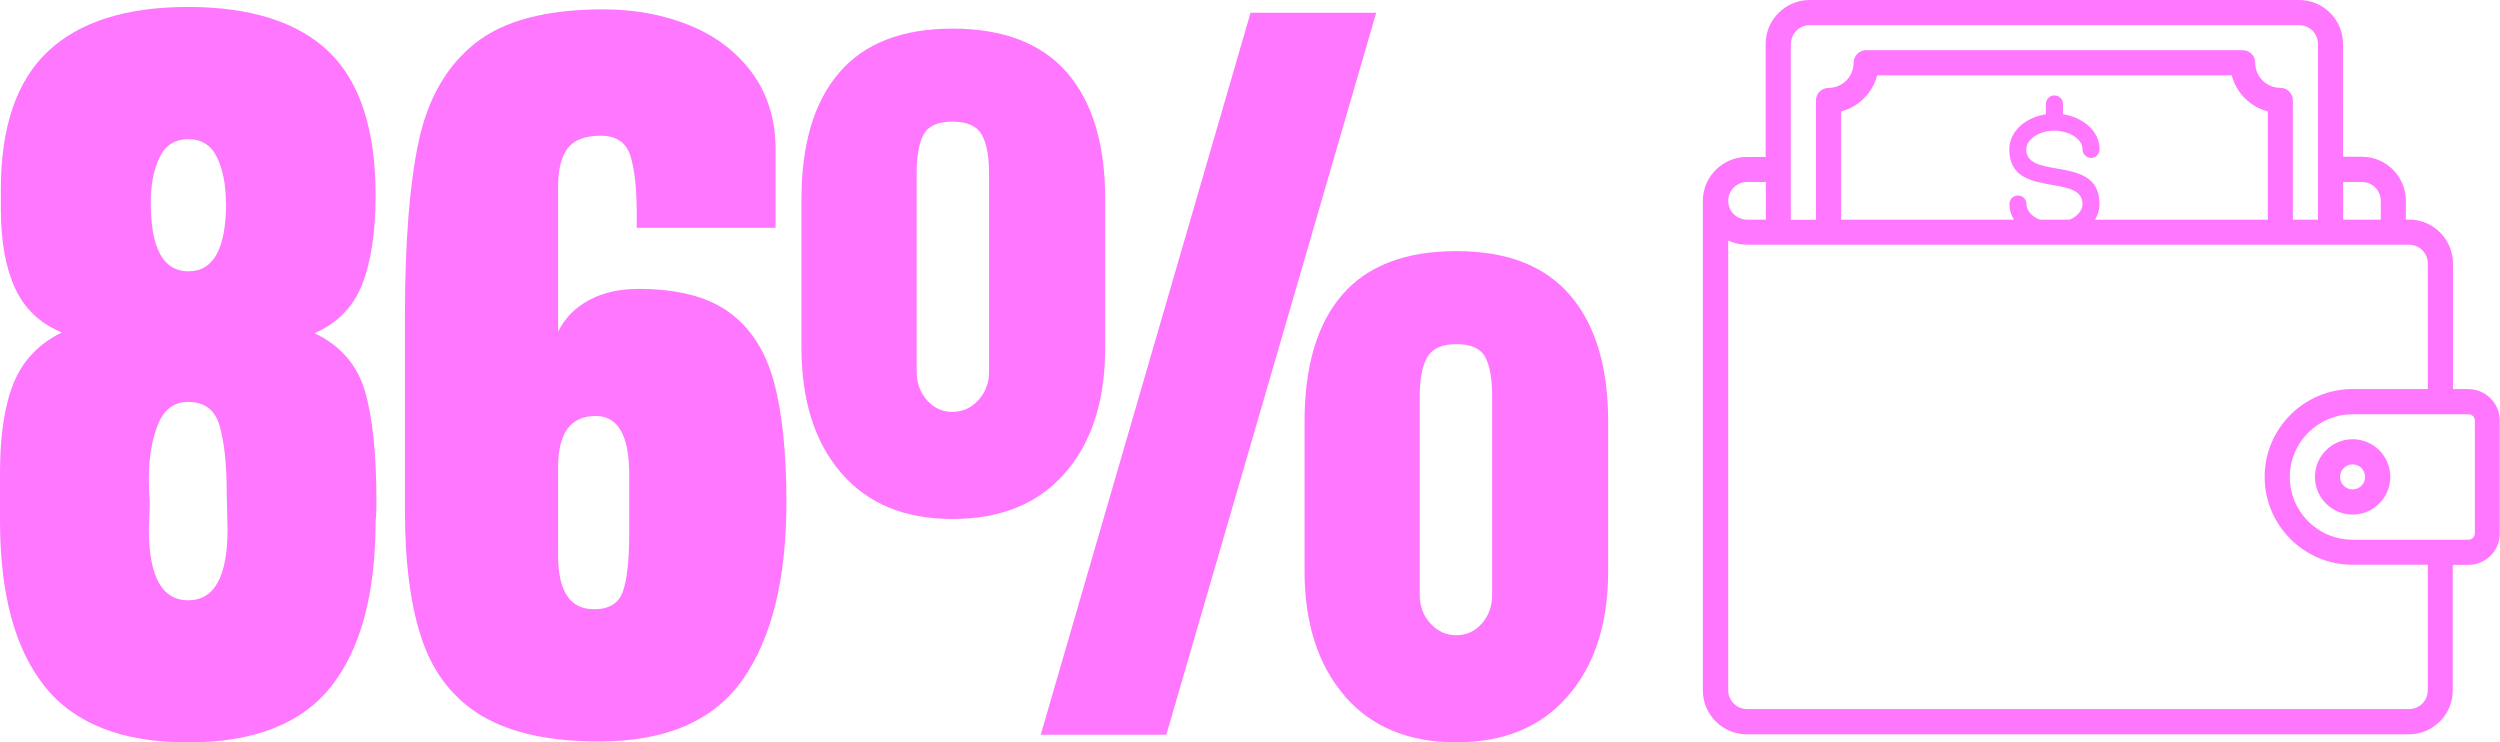
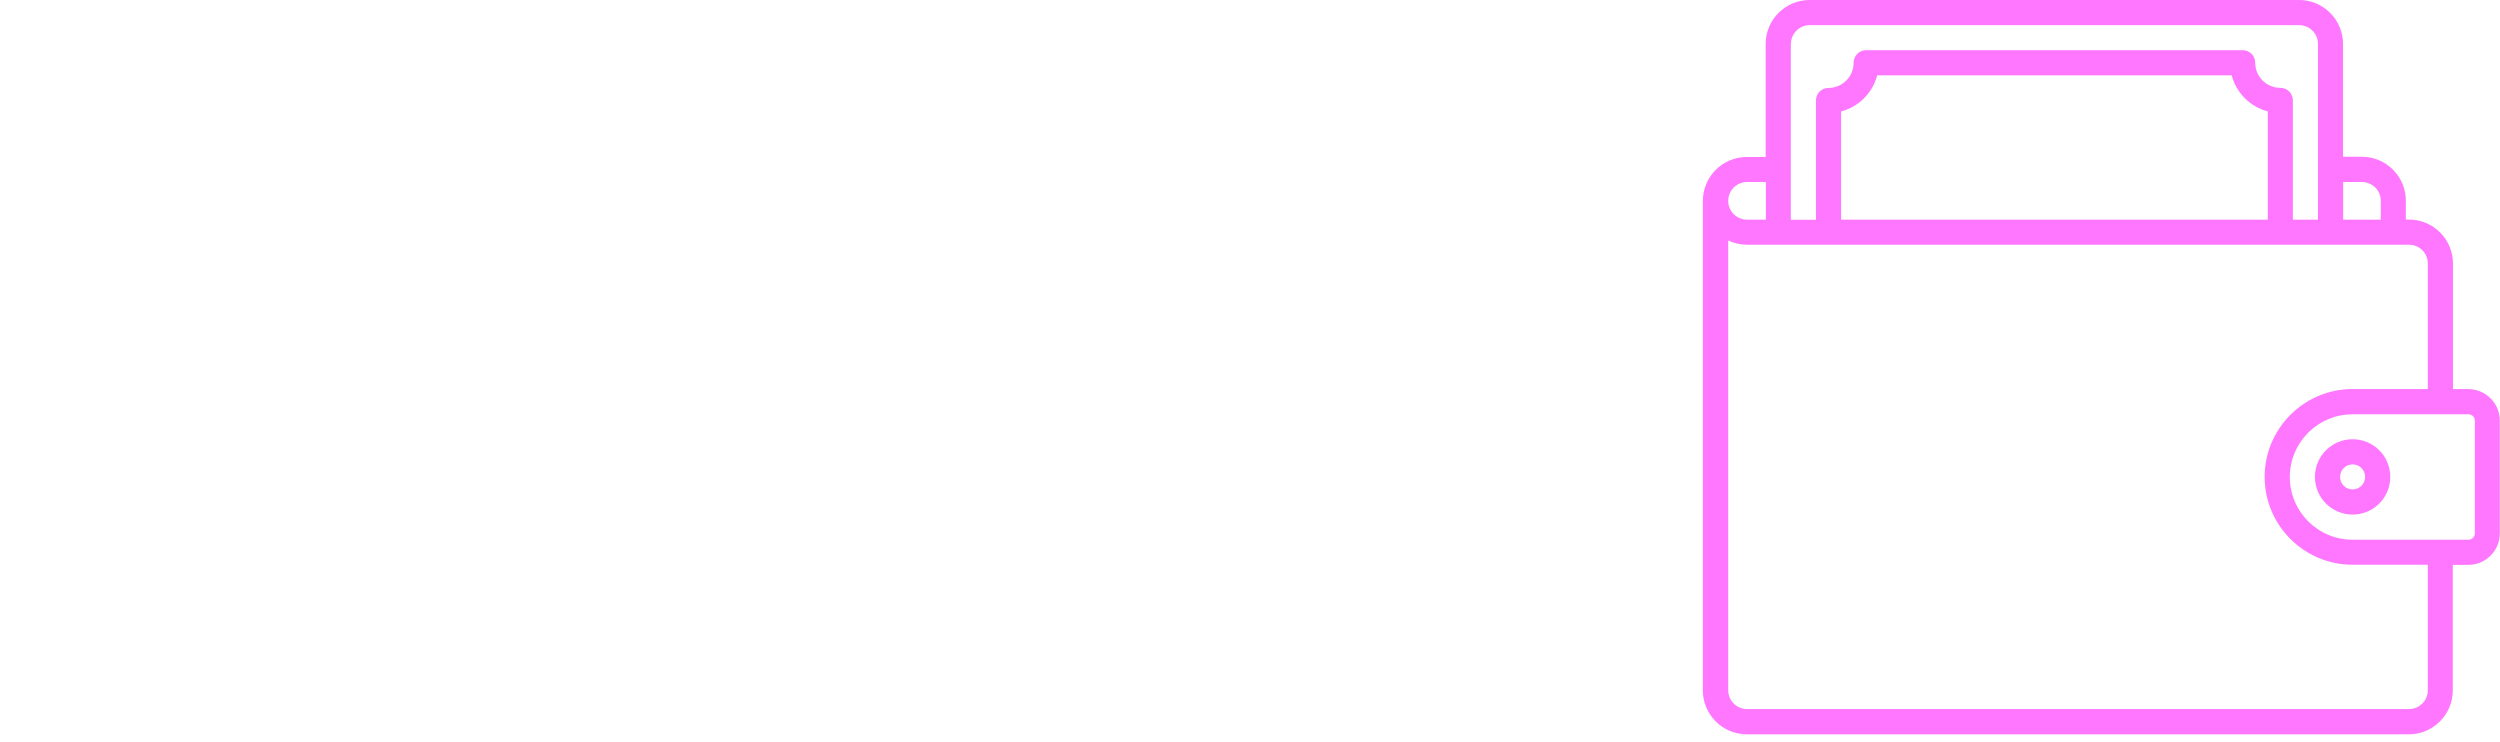
<svg xmlns="http://www.w3.org/2000/svg" id="Layer_1" viewBox="0 0 237.63 70.56">
  <defs>
    <style>.cls-1{fill:#fe77fe;stroke-width:0px;}</style>
  </defs>
  <path class="cls-1" d="m234.65,36.98h-1.49v-11.93c0-2.3-1.87-4.18-4.18-4.18h-.3v-1.79c0-2.3-1.87-4.18-4.18-4.18h-1.79V4.18c0-2.3-1.87-4.18-4.18-4.18h-46.52c-2.3,0-4.18,1.87-4.18,4.18v10.74h-1.79c-2.3,0-4.18,1.87-4.18,4.18v46.52c0,2.3,1.87,4.18,4.18,4.18h62.92c2.3,0,4.18-1.87,4.18-4.18v-11.93h1.49c1.64,0,2.98-1.34,2.98-2.98v-10.74c0-1.64-1.34-2.98-2.98-2.98h0Zm-10.14-19.68c.99,0,1.79.8,1.79,1.79v1.79h-3.58v-3.58h1.79Zm-54.28-13.12c0-.99.8-1.79,1.79-1.79h46.52c.99,0,1.79.8,1.79,1.79v16.7h-2.39v-11.34c0-.66-.53-1.19-1.19-1.19-1.32,0-2.39-1.07-2.39-2.39,0-.66-.53-1.19-1.19-1.19h-35.79c-.66,0-1.19.54-1.19,1.2,0,1.32-1.07,2.39-2.39,2.39-.66,0-1.19.53-1.19,1.19v11.34h-2.39V4.17Zm45.33,16.7h-40.56v-10.29c1.67-.43,2.99-1.75,3.43-3.43h33.7c.43,1.67,1.75,2.99,3.43,3.43v10.29h0Zm-49.5-3.58h1.79v3.58h-1.79c-.99,0-1.79-.8-1.79-1.79s.8-1.79,1.79-1.79h0Zm64.71,48.31c0,.99-.8,1.79-1.79,1.79h-62.92c-.99,0-1.79-.8-1.79-1.79V22.86c.54.26,1.15.4,1.79.4h62.92c.99,0,1.79.8,1.79,1.79v11.93h-7.16c-4.6,0-8.35,3.75-8.35,8.35s3.75,8.35,8.35,8.35h7.16v11.93Zm4.47-14.91c0,.33-.27.6-.6.6h-11.03c-3.29,0-5.96-2.67-5.96-5.96s2.67-5.96,5.96-5.96h11.03c.33,0,.6.27.6.6v10.74Z" />
  <path class="cls-1" d="m223.62,41.75c-1.97,0-3.58,1.6-3.58,3.58s1.6,3.58,3.58,3.58,3.58-1.6,3.58-3.58-1.6-3.58-3.58-3.58Zm0,4.77c-.66,0-1.19-.53-1.19-1.19s.53-1.19,1.19-1.19,1.19.53,1.19,1.19-.53,1.19-1.19,1.19Z" />
-   <path class="cls-1" d="m197.27,20.57c-1.68,1.26-4.65.38-4.65-1.18,0-.44-.36-.81-.81-.81s-.81.36-.81.81c0,1.77,1.59,2.98,3.31,3.3.36-.09.74-.14,1.16-.14.35,0,.68.03.98.1,1.64-.38,3.11-1.56,3.11-3.26,0-2.65-2.07-3.03-4.15-3.39-1.41-.24-2.81-.49-2.81-1.8,0-.44.27-.87.7-1.18,1.69-1.26,4.65-.38,4.65,1.18,0,.44.36.81.81.81s.81-.36.81-.81c0-1.83-1.69-3.07-3.48-3.34v-.98c0-.44-.36-.81-.81-.81s-.81.36-.81.81v.98c-1.79.27-3.48,1.51-3.48,3.34,0,2.65,2.07,3.03,4.15,3.39,1.41.25,2.81.49,2.81,1.8,0,.44-.26.87-.69,1.18Z" />
-   <path class="cls-1" d="m4.25,65.24c-2.84-3.55-4.25-8.8-4.25-15.75v-4.53c0-3.6.44-6.47,1.31-8.59.88-2.12,2.4-3.71,4.57-4.77-2.07-.85-3.55-2.25-4.45-4.21-.9-1.96-1.35-4.48-1.35-7.56v-1.83C.08,12.06,1.58,7.68,4.57,4.87,7.57,2.06,12.01.66,17.89.66s10.46,1.43,13.4,4.29c2.94,2.86,4.41,7.4,4.41,13.6,0,3.5-.43,6.32-1.27,8.47-.85,2.15-2.36,3.7-4.53,4.65,2.44,1.17,4.03,2.98,4.77,5.45.74,2.47,1.11,6,1.11,10.62,0,.9-.03,1.49-.08,1.75,0,6.95-1.41,12.2-4.22,15.75-2.81,3.55-7.34,5.33-13.6,5.33s-10.8-1.78-13.64-5.33Zm17.38-14.95l-.08-3.42c0-2.6-.21-4.69-.64-6.28-.42-1.59-1.43-2.39-3.02-2.39-1.33,0-2.28.7-2.86,2.11-.58,1.41-.88,3.14-.88,5.21,0,.9.03,1.56.08,1.99v.64l-.08,2.15c0,4.51,1.25,6.76,3.74,6.76s3.74-2.25,3.74-6.76Zm-.16-31.02c0-1.7-.28-3.13-.83-4.29-.56-1.17-1.47-1.75-2.74-1.75s-2.19.58-2.74,1.75c-.56,1.17-.83,2.6-.83,4.29,0,4.35,1.19,6.52,3.58,6.52s3.58-2.17,3.58-6.52Z" />
-   <path class="cls-1" d="m45.89,68.1c-2.7-1.59-4.61-3.98-5.73-7.16-1.11-3.18-1.67-7.32-1.67-12.41v-18.45c0-7.05.44-12.61,1.31-16.66s2.66-7.16,5.37-9.31c2.7-2.15,6.76-3.22,12.17-3.22,2.97,0,5.7.5,8.19,1.51,2.49,1.01,4.48,2.52,5.96,4.53,1.48,2.02,2.23,4.45,2.23,7.32v7.4h-13.2v-1.43c0-2.33-.2-4.14-.6-5.41s-1.34-1.91-2.82-1.91-2.53.4-3.14,1.19c-.61.8-.91,2.02-.91,3.66v13.76c.64-1.27,1.62-2.27,2.94-2.98,1.32-.72,2.89-1.07,4.69-1.07,3.71,0,6.59.74,8.63,2.23,2.04,1.48,3.46,3.69,4.25,6.6.79,2.92,1.19,6.73,1.19,11.45,0,7.26-1.38,12.87-4.13,16.82-2.76,3.95-7.32,5.92-13.68,5.92-4.67,0-8.35-.8-11.05-2.39Zm13.32-11.89c.4-1.14.6-3.01.6-5.61v-5.49c0-3.71-1.06-5.57-3.18-5.57-2.39,0-3.58,1.62-3.58,4.85v8.43c0,3.39,1.14,5.09,3.42,5.09,1.43,0,2.35-.57,2.74-1.71Z" />
-   <path class="cls-1" d="m79.96,44.96c-2.52-2.92-3.78-6.89-3.78-11.93v-14.08c0-5.25,1.2-9.27,3.59-12.05,2.39-2.78,5.98-4.18,10.77-4.18s8.46,1.39,10.88,4.18,3.63,6.8,3.63,12.05v14.08c0,5.04-1.27,9.01-3.82,11.93-2.54,2.92-6.11,4.37-10.69,4.37s-8.06-1.46-10.58-4.37Zm13.03-6.92c.68-.74,1.02-1.64,1.02-2.7v-18.85c0-1.7-.24-2.94-.72-3.74-.48-.79-1.4-1.19-2.76-1.19s-2.27.4-2.72,1.19c-.45.8-.68,2.04-.68,3.74v18.85c0,1.06.33,1.96.98,2.7.65.74,1.46,1.11,2.42,1.11s1.78-.37,2.46-1.11Zm5.93,31.81L118.87,1.21h11.94l-19.95,68.63h-11.94Zm28.9-3.7c-2.54-2.94-3.82-6.91-3.82-11.89v-14.16c0-5.3,1.2-9.33,3.59-12.09,2.39-2.76,6.01-4.14,10.84-4.14s8.39,1.39,10.8,4.18,3.63,6.8,3.63,12.05v14.16c0,4.98-1.27,8.95-3.82,11.89-2.54,2.94-6.08,4.41-10.62,4.41s-8.07-1.47-10.62-4.41Zm13.03-6.88c.65-.74.98-1.64.98-2.7v-18.93c0-1.7-.23-2.94-.68-3.74-.45-.8-1.36-1.19-2.72-1.19s-2.28.41-2.76,1.23c-.48.82-.72,2.06-.72,3.7v18.93c0,1.06.34,1.96,1.02,2.7.68.74,1.5,1.11,2.46,1.11s1.76-.37,2.42-1.11Z" />
</svg>